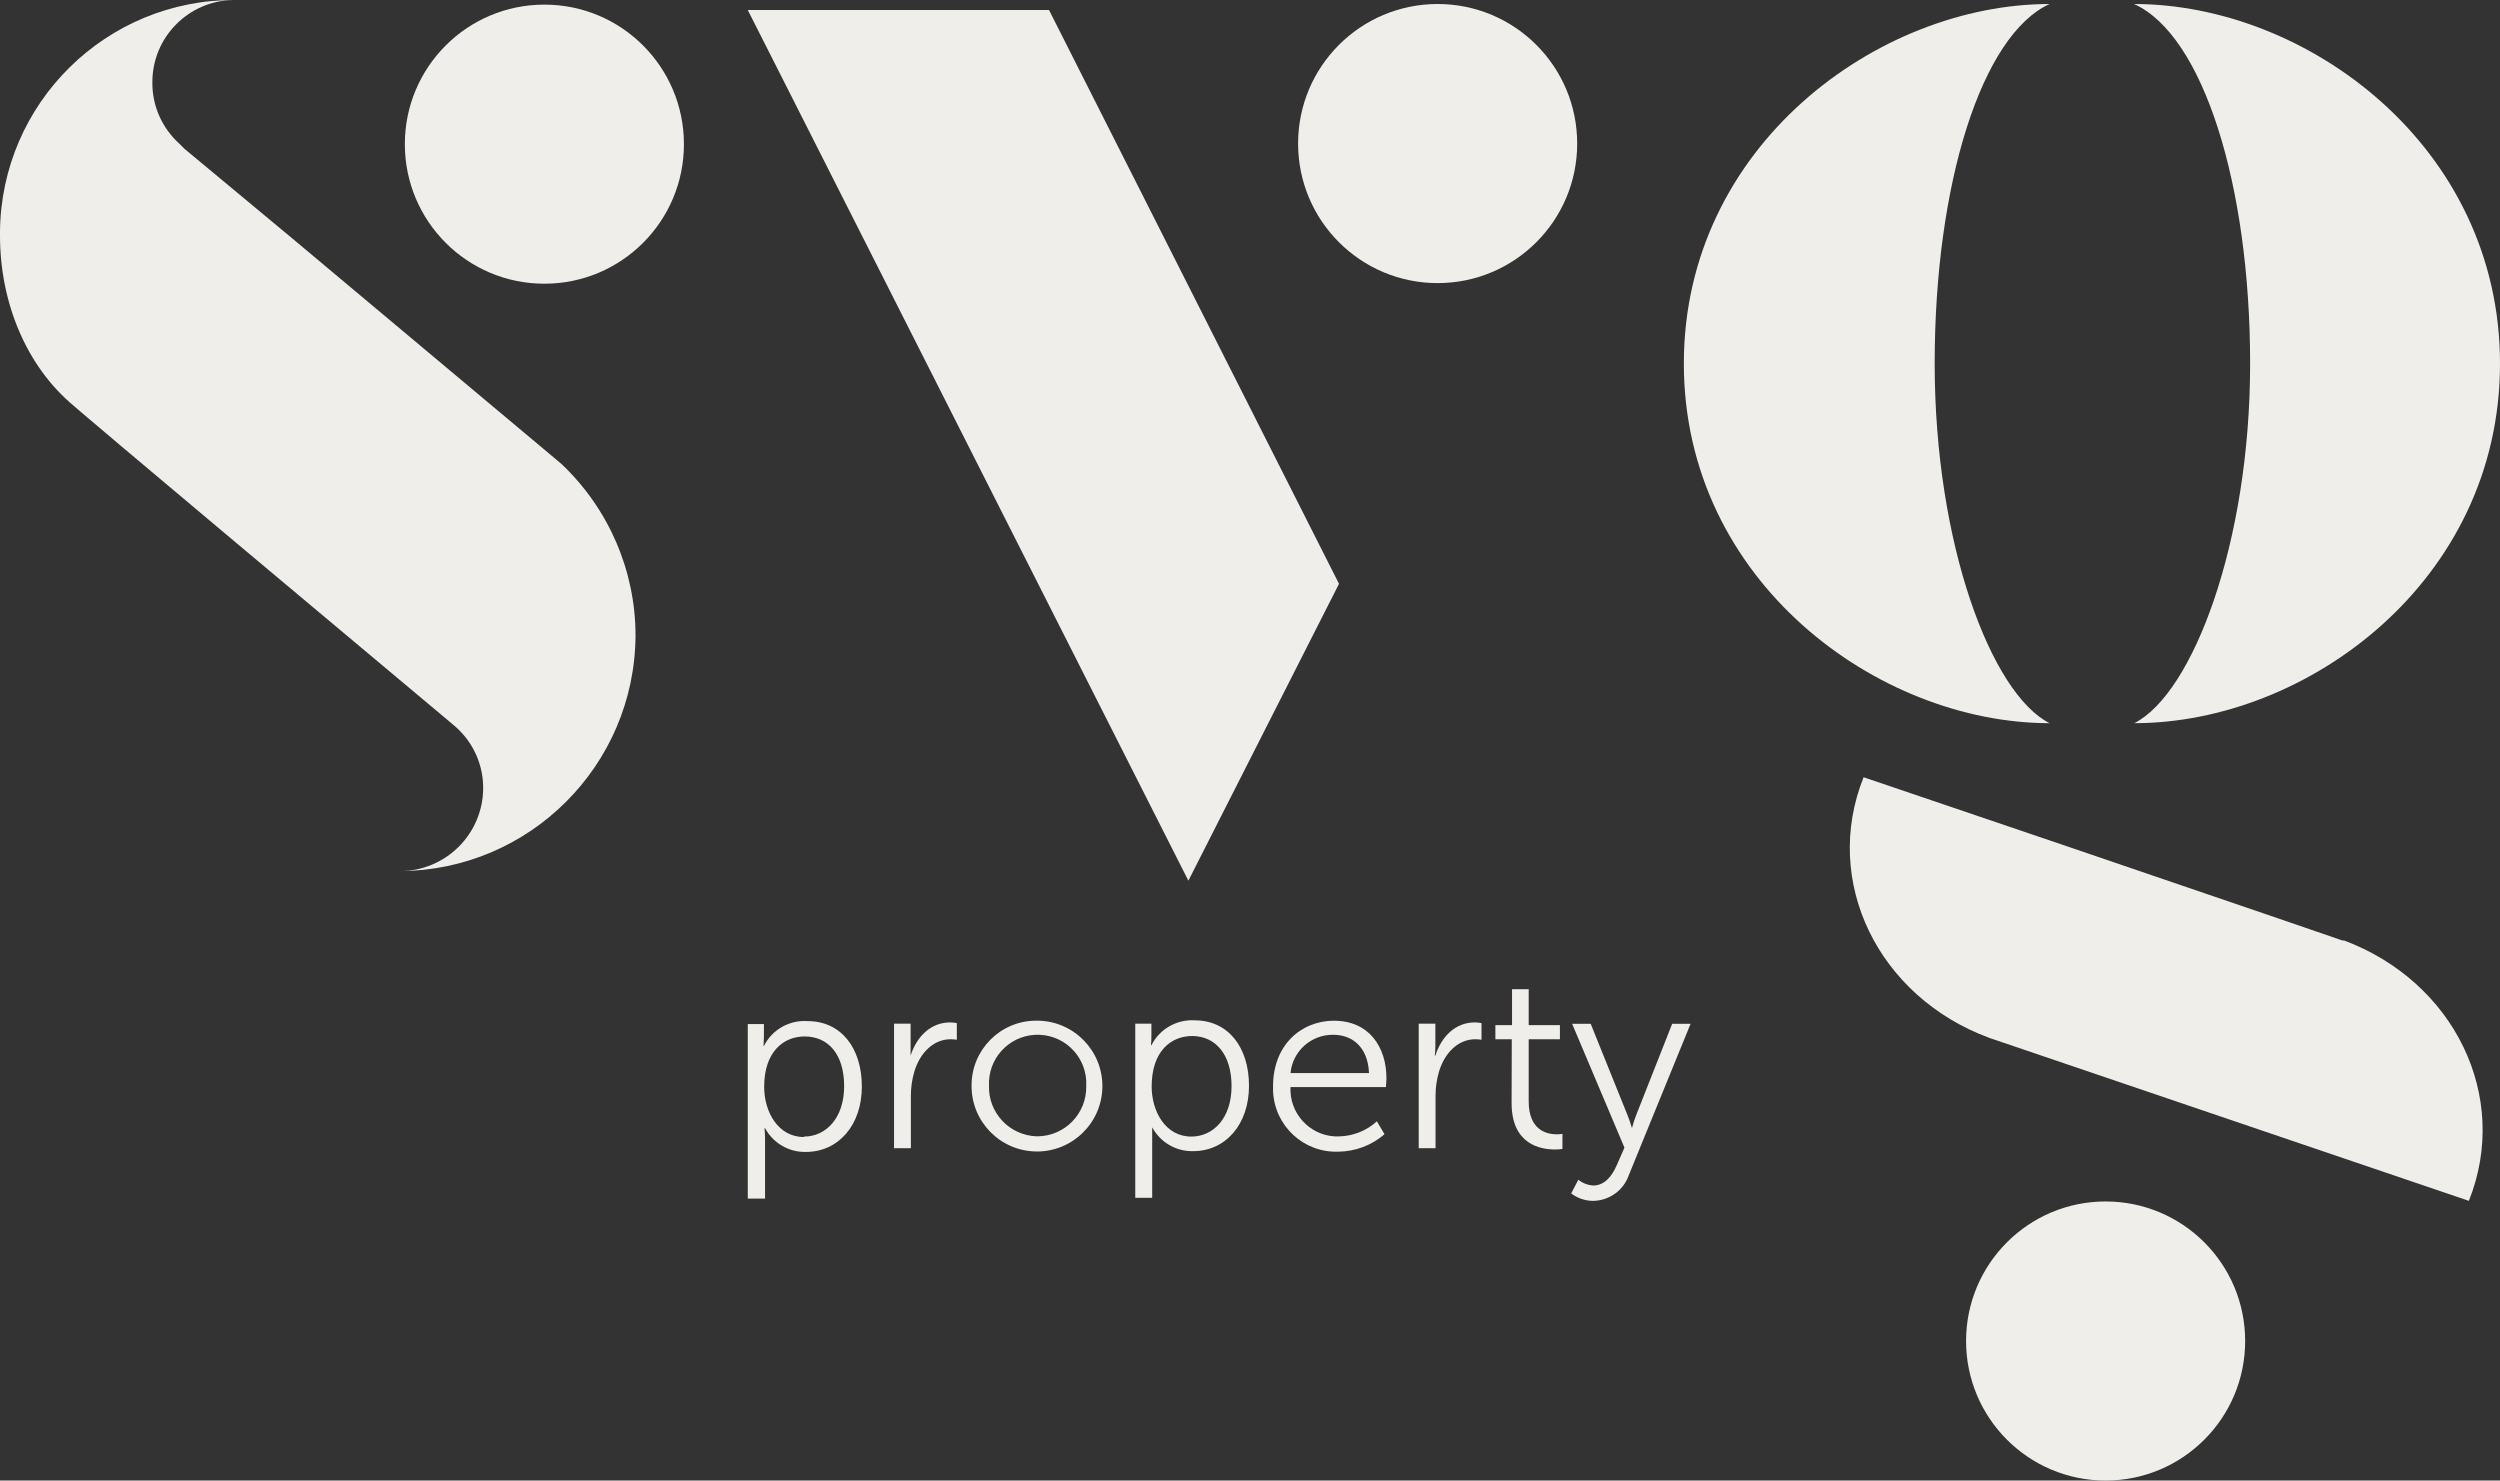
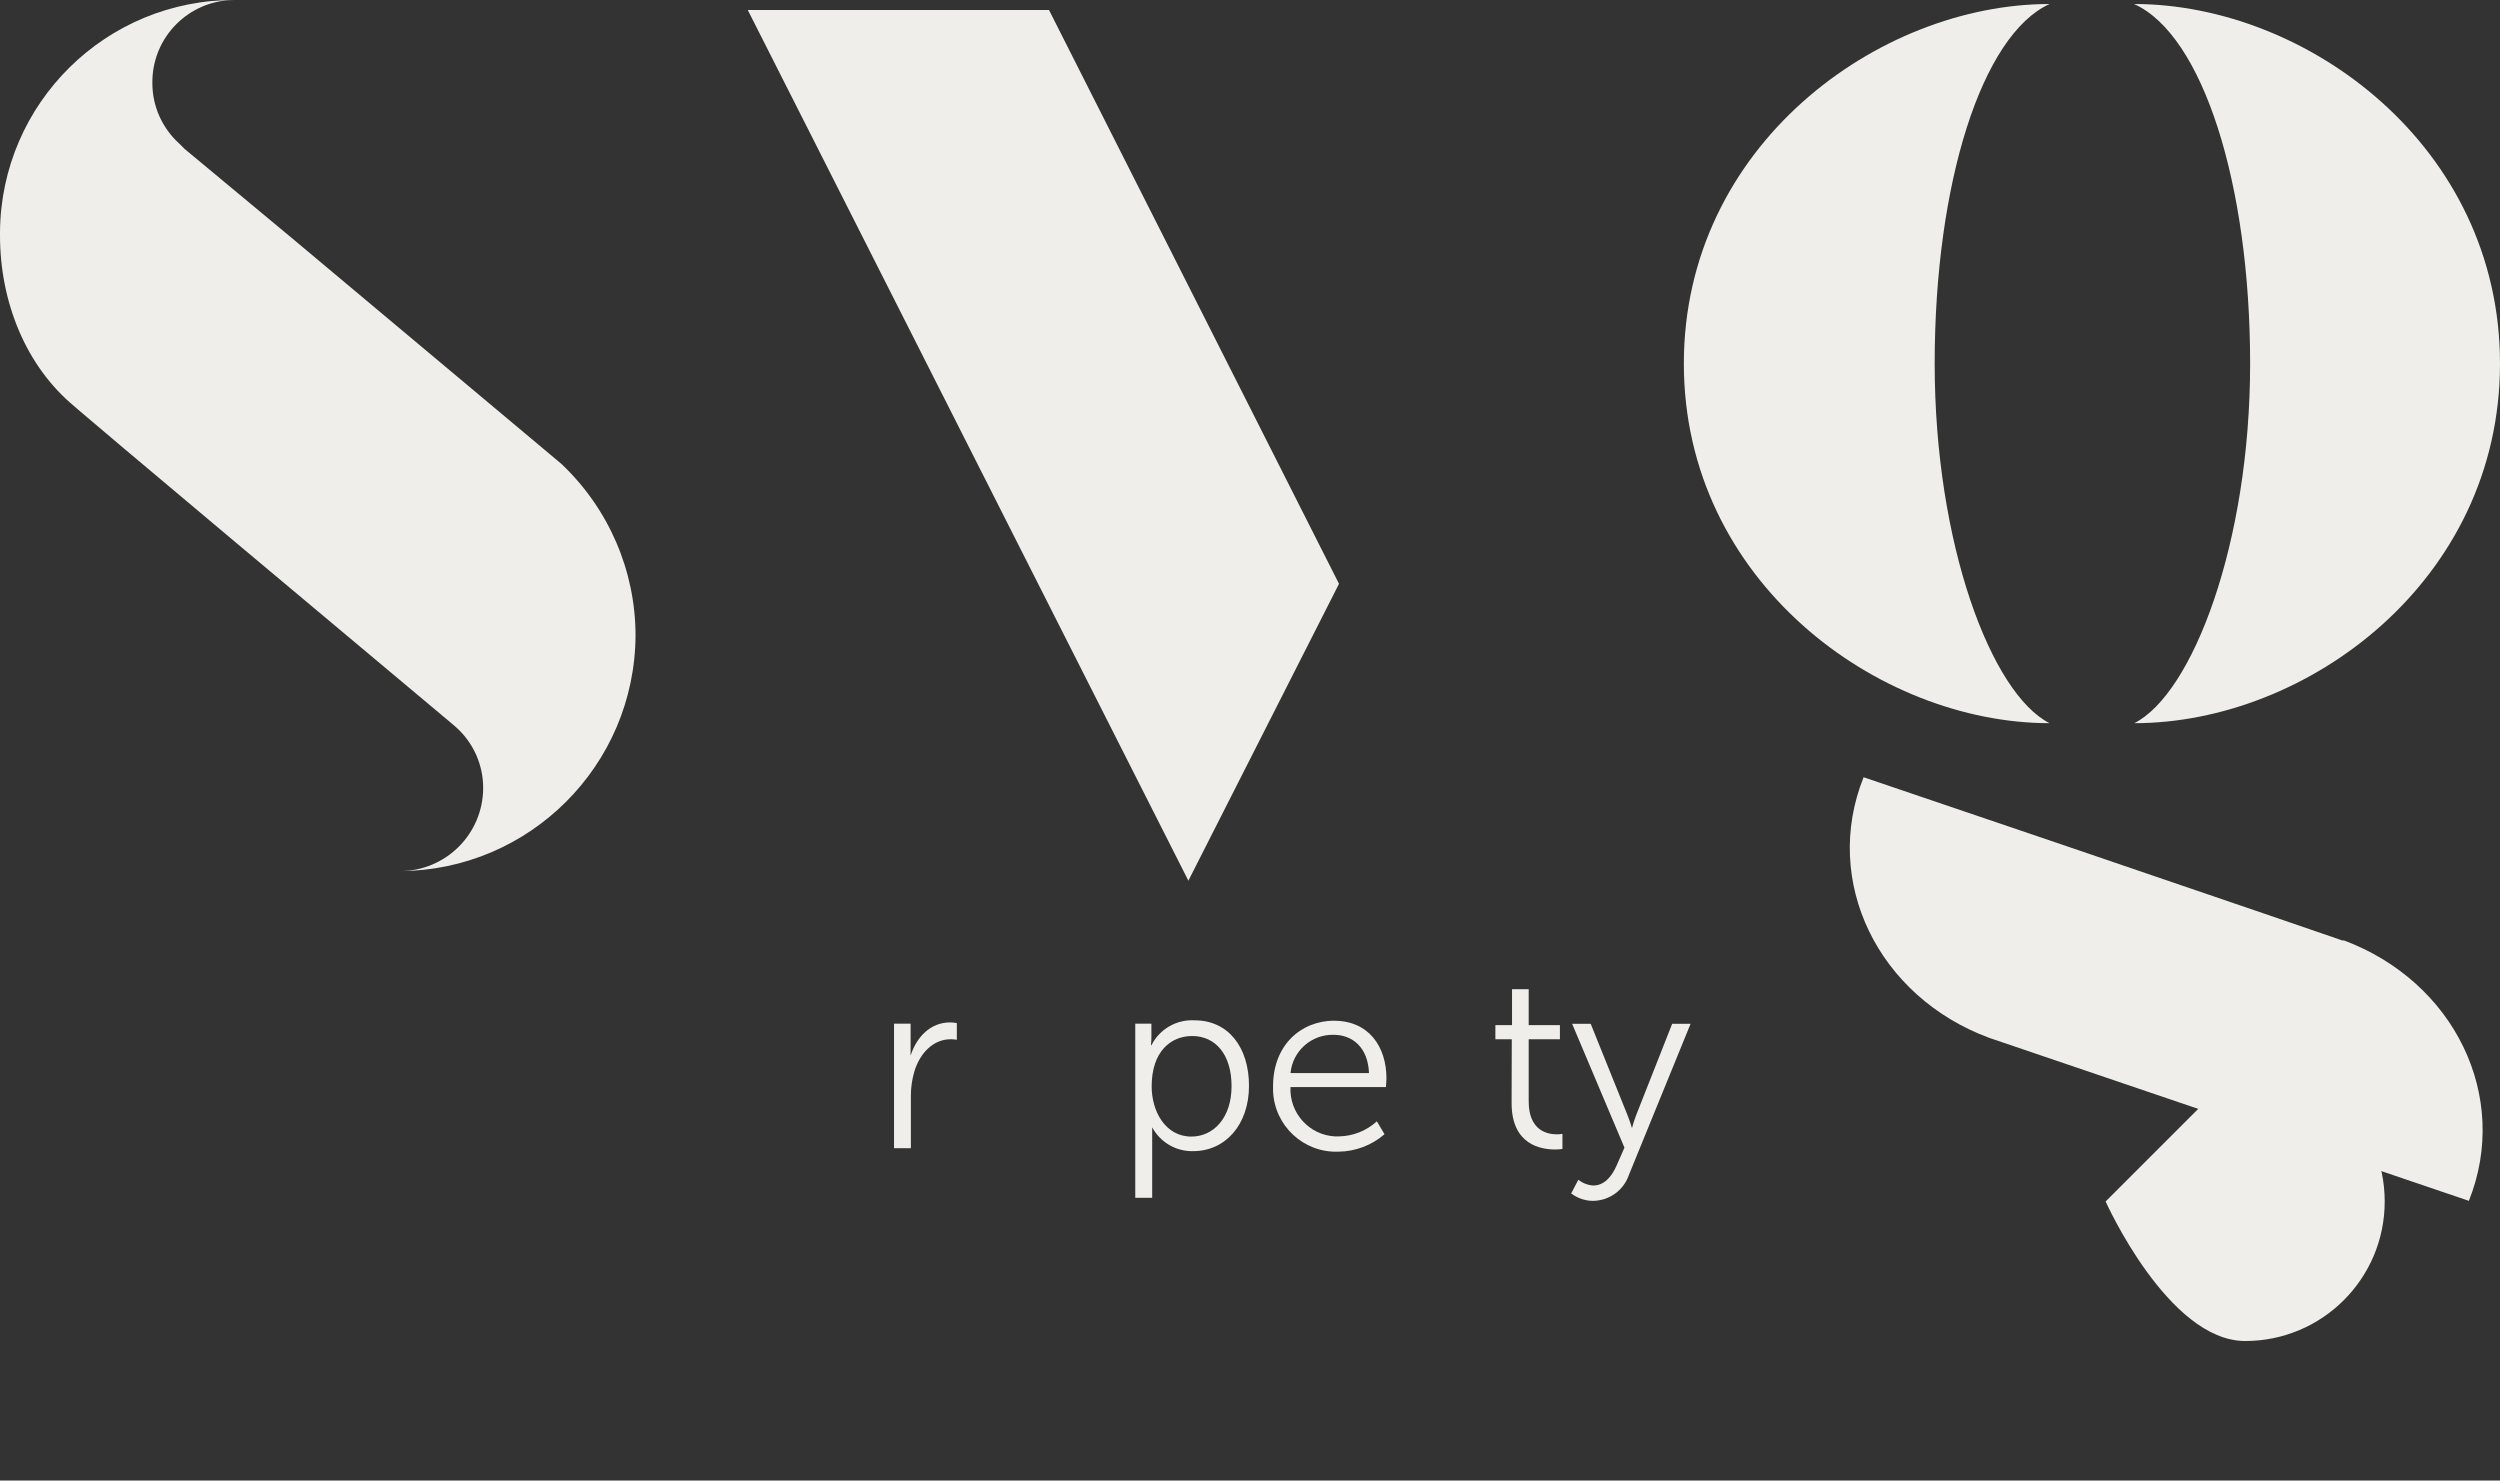
<svg xmlns="http://www.w3.org/2000/svg" id="Layer_2" data-name="Layer 2" viewBox="0 0 286.65 169.76">
  <rect x="0" y="0" width="286.65" height="169.76" fill="#333333" stroke="none" />
  <defs>
    <style>
      .cls-1 {
        fill: #f0eeea;
      }
    </style>
  </defs>
  <g id="Layer_1-2" data-name="Layer 1">
    <g>
      <polygon class="cls-1" points="85.74 1.15 136.26 100.98 153.53 66.94 120.28 1.15 85.74 1.15" />
-       <path class="cls-1" d="M164.84.46c-8.84,0-16,7.16-16,16s7.16,16,16,16,16-7.16,16-16h0c0-8.84-7.16-16-16-16" />
      <path class="cls-1" d="M64.39,53.21c-.8-.7-1.7-1.4-2.5-2.1l-28.35-23.75-12.38-10.29-.6-.6c-1.98-1.79-3.11-4.33-3.09-7C17.44,4.27,21.64.03,26.84,0c.05,0,.11,0,.16,0C12.19-.1.11,11.81,0,26.62c0,.13,0,.25,0,.38C0,34.68,3,42,8.49,46.56c0,0,.79.8,43.12,36.24.2.2.5.4.7.6,1.98,1.78,3.11,4.33,3.09,7-.04,5.26-4.32,9.49-9.58,9.48,14.89-.06,26.96-12.11,27.05-27,0-7.44-3.08-14.55-8.48-19.67" />
-       <path class="cls-1" d="M62.42,32.53c8.84,0,16-7.16,16-16S71.26.53,62.42.53s-16,7.16-16,16,7.16,16,16,16" />
      <path class="cls-1" d="M235,82.92c-6.69-3.39-13.17-20.57-13.17-41.23S227.23,4,235,.46c-19.66,0-41.93,16.27-41.93,41.23s22.28,41.23,41.93,41.23" />
      <path class="cls-1" d="M244.69.46c7.89,3.54,13.31,20.67,13.31,41.23s-6.59,37.84-13.28,41.23c19.77,0,41.93-16.27,41.93-41.23S264.46.46,244.69.46" />
-       <path class="cls-1" d="M241.43,137.76c-8.84,0-16,7.16-16,16s7.16,16,16,16,16-7.16,16-16-7.16-16-16-16" />
+       <path class="cls-1" d="M241.43,137.76s7.16,16,16,16,16-7.16,16-16-7.16-16-16-16" />
      <path class="cls-1" d="M268.68,107.87h0l-8.35-2.87-23.44-8-23.21-7.88c-4.79,11.94,1.66,25.16,14.4,29.88h0l55,18.69c4.78-11.95-1.66-25.16-14.4-29.89" />
      <g>
-         <path class="cls-1" d="M92.18,130.32c2.53,0,4.61-2.13,4.61-5.78s-1.82-5.7-4.53-5.7c-2.39,0-4.64,1.71-4.64,5.78,0,2.88,1.6,5.75,4.56,5.75M85.74,117.42h1.85v1.4c0,.62-.05,1.11-.05,1.11h.05c.94-1.87,2.91-2.99,5-2.85,3.84,0,6.23,3.07,6.23,7.51s-2.71,7.49-6.41,7.49c-1.95.05-3.77-1.01-4.69-2.73h-.06c.04.42.06.83.06,1.25v6.83h-1.98v-20.01Z" />
        <path class="cls-1" d="M102.51,117.37h1.9v3.67h0c.69-2.16,2.28-3.81,4.53-3.81.26,0,.52.03.77.08v1.91c-.23-.04-.47-.06-.71-.06-2,0-3.53,1.6-4.16,3.7-.27.91-.4,1.85-.4,2.79v6h-1.93v-14.28Z" />
-         <path class="cls-1" d="M118.97,130.29c3.11-.03,5.61-2.58,5.58-5.7,0-.04,0-.09,0-.13.13-3.08-2.26-5.68-5.34-5.81-3.08-.13-5.68,2.26-5.81,5.34,0,.16,0,.31,0,.47-.11,3.11,2.33,5.72,5.45,5.83.04,0,.08,0,.12,0M118.97,117.03c4.14.04,7.47,3.43,7.43,7.57-.04,4.14-3.43,7.47-7.57,7.43-4.14-.04-7.47-3.43-7.43-7.57-.01-4.09,3.3-7.42,7.39-7.43.06,0,.12,0,.18,0" />
        <path class="cls-1" d="M136.6,130.32c2.53,0,4.61-2.13,4.61-5.78s-1.85-5.75-4.52-5.75c-2.39,0-4.64,1.71-4.64,5.78,0,2.88,1.59,5.75,4.55,5.75M130.17,117.37h1.85v1.4c0,.36-.01.71-.05,1.07h.06c.93-1.85,2.88-2.97,4.95-2.85,3.84,0,6.23,3.07,6.23,7.51s-2.7,7.49-6.4,7.49c-1.96.05-3.77-1.01-4.7-2.73h0v8.08h-1.94v-19.97Z" />
        <path class="cls-1" d="M156.97,123.04c-.12-3-1.94-4.39-4.07-4.39-2.54-.05-4.69,1.86-4.93,4.39h9ZM152.97,117.04c4,0,6,3,6,6.6,0,.34-.06,1-.06,1h-10.94c-.15,2.97,2.14,5.51,5.11,5.66.15,0,.29,0,.44,0,1.61-.03,3.16-.64,4.35-1.73l.88,1.48c-1.47,1.27-3.34,1.98-5.29,2-3.99.15-7.34-2.97-7.49-6.96,0-.18,0-.37,0-.55,0-4.69,3.18-7.51,7.05-7.51" />
-         <path class="cls-1" d="M162.67,117.37h1.91v2.53c0,.38-.02.76-.06,1.14h.06c.68-2.16,2.27-3.81,4.52-3.81.26,0,.52.03.77.08v1.91c-.23-.04-.47-.06-.71-.06-2,0-3.53,1.6-4.16,3.7-.27.91-.4,1.85-.4,2.79v6h-1.93v-14.28Z" />
        <path class="cls-1" d="M173.34,119.16h-1.88v-1.62h1.91v-4.12h1.91v4.12h3.58v1.62h-3.58v7.12c0,3.36,2.13,3.78,3.21,3.78.22,0,.44-.01.66-.05v1.73c-.27.04-.55.06-.83.06-1.65,0-5-.54-5-5.32l.02-7.32Z" />
        <path class="cls-1" d="M180.97,135.27c.49.39,1.09.62,1.71.66,1.25,0,2.13-1,2.7-2.34l.88-2-6-14.2h2.13l4.21,10.45c.29.71.52,1.51.52,1.51h0c.13-.51.3-1.02.49-1.51l4.12-10.45h2.11l-7.06,17.3c-.6,1.78-2.25,2.98-4.13,3-.9,0-1.78-.31-2.5-.85l.82-1.57Z" />
      </g>
    </g>
  </g>
</svg>